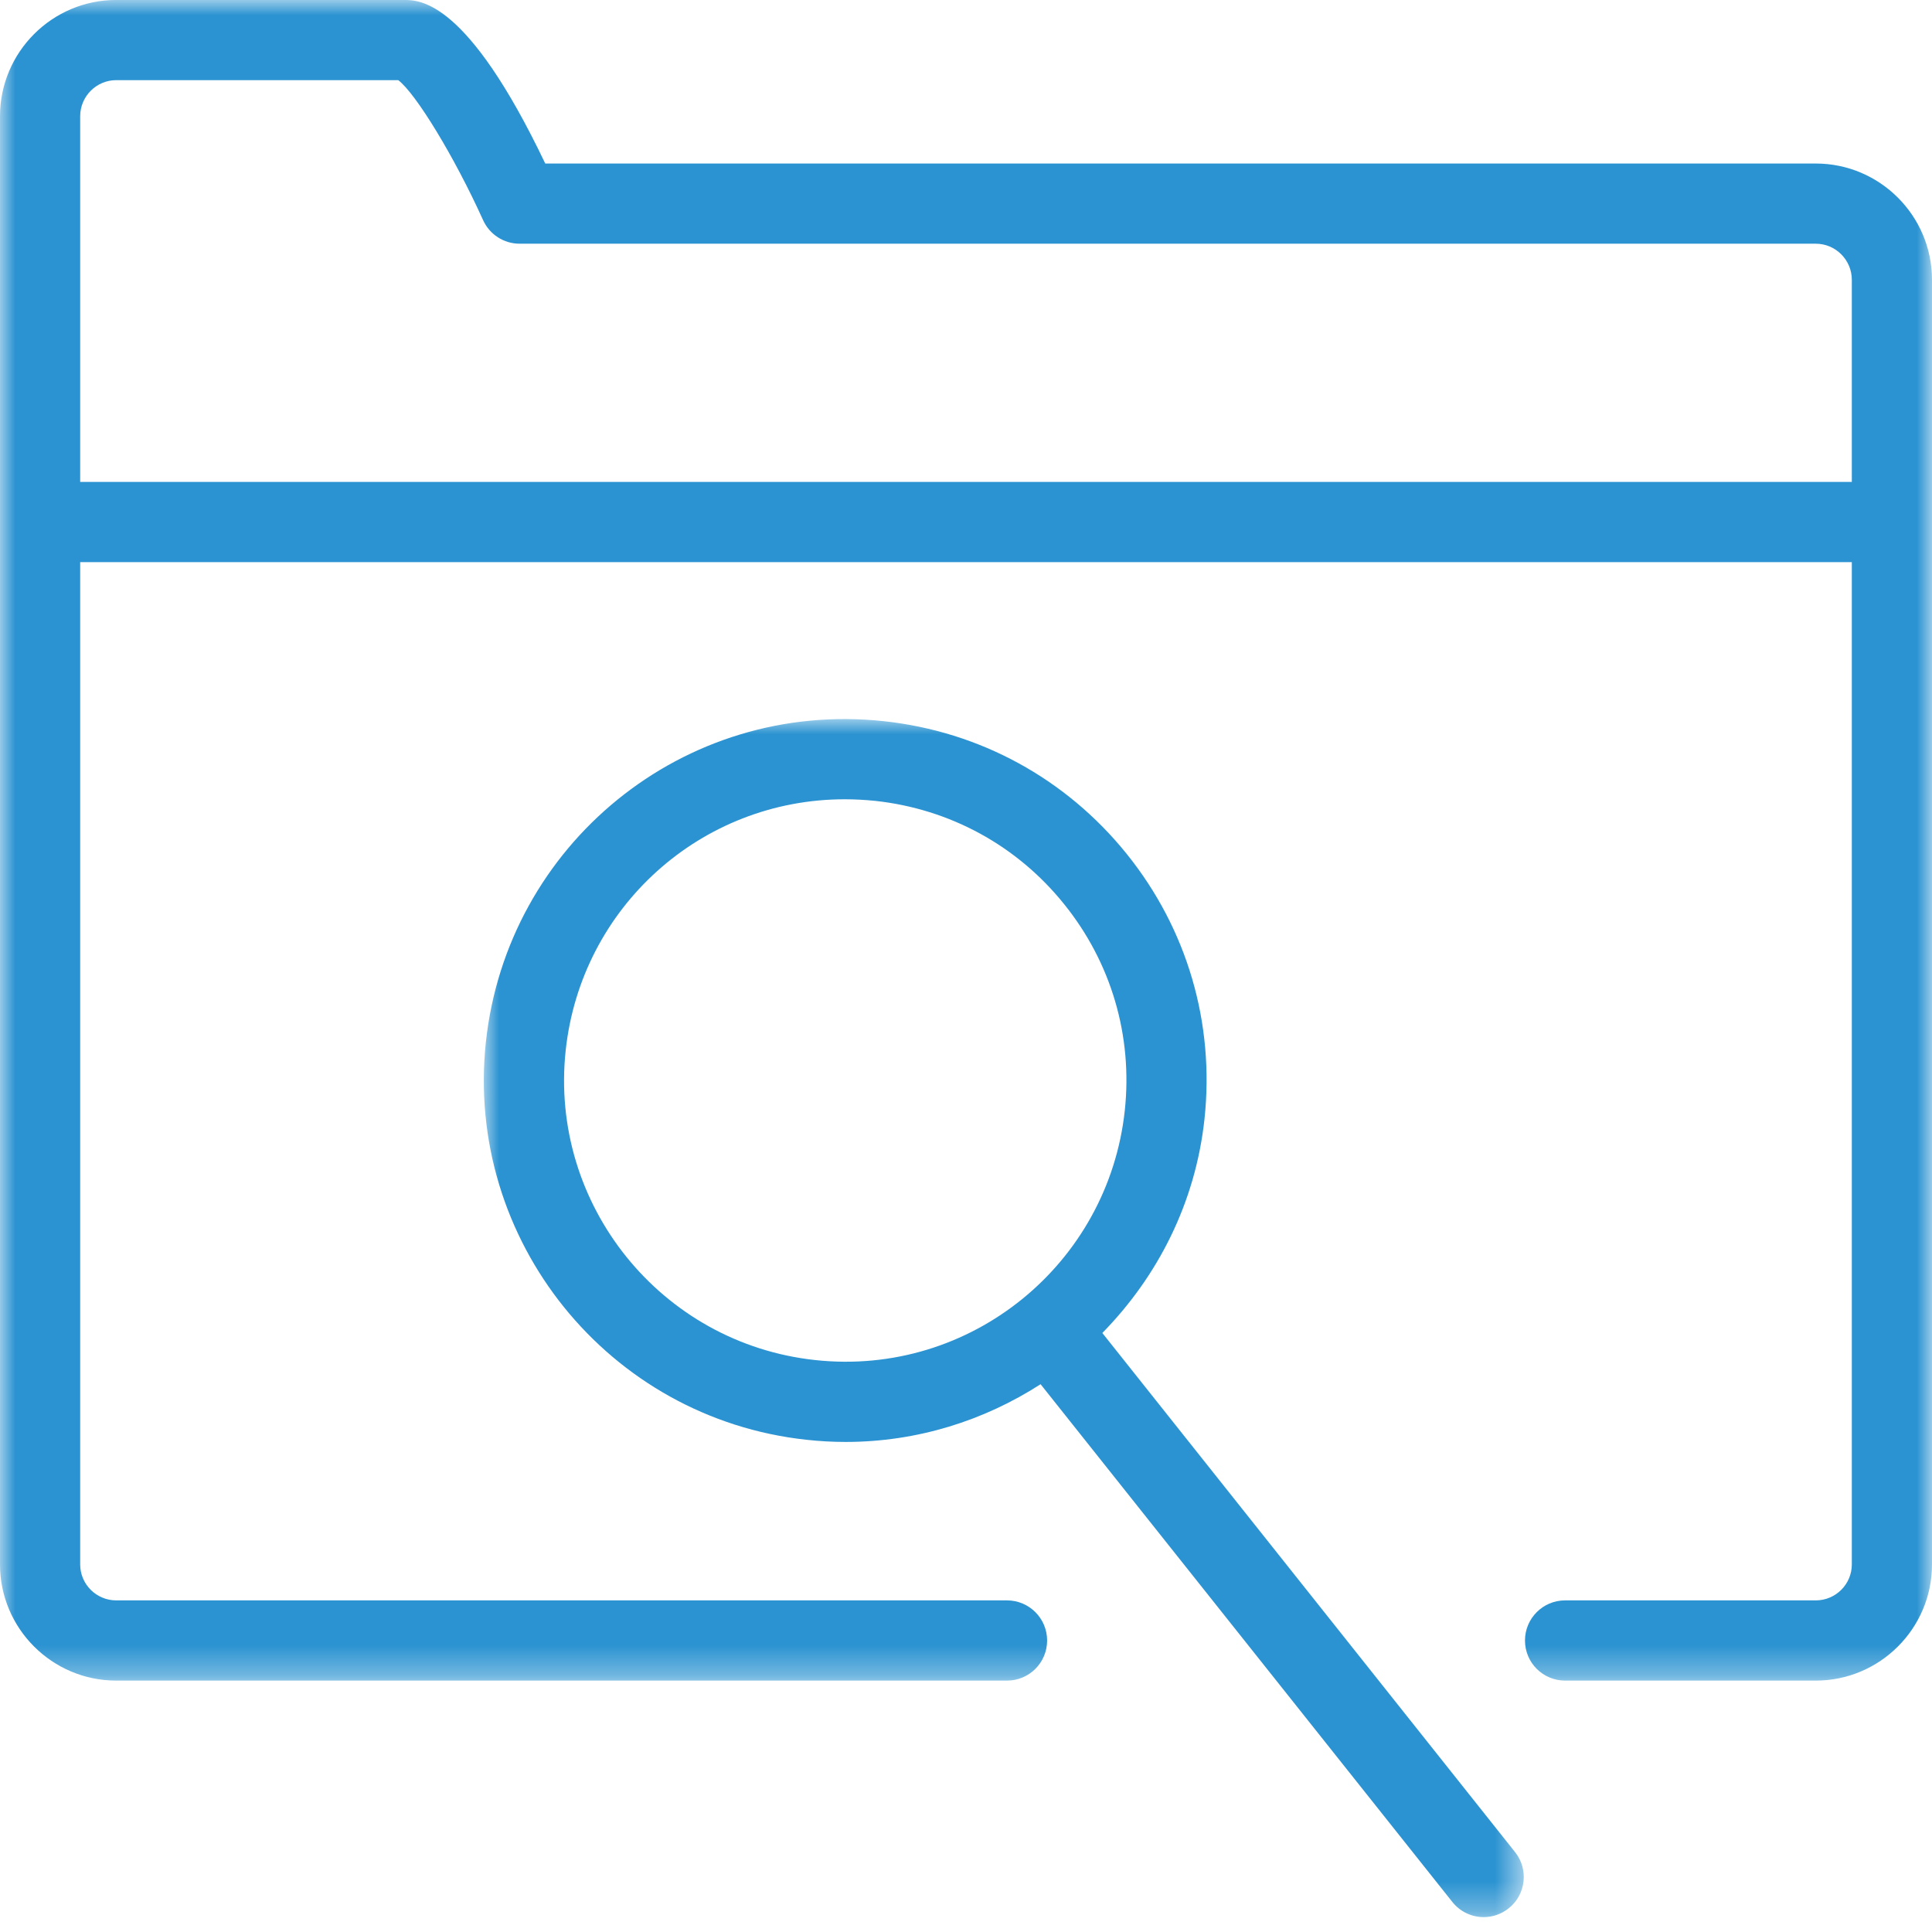
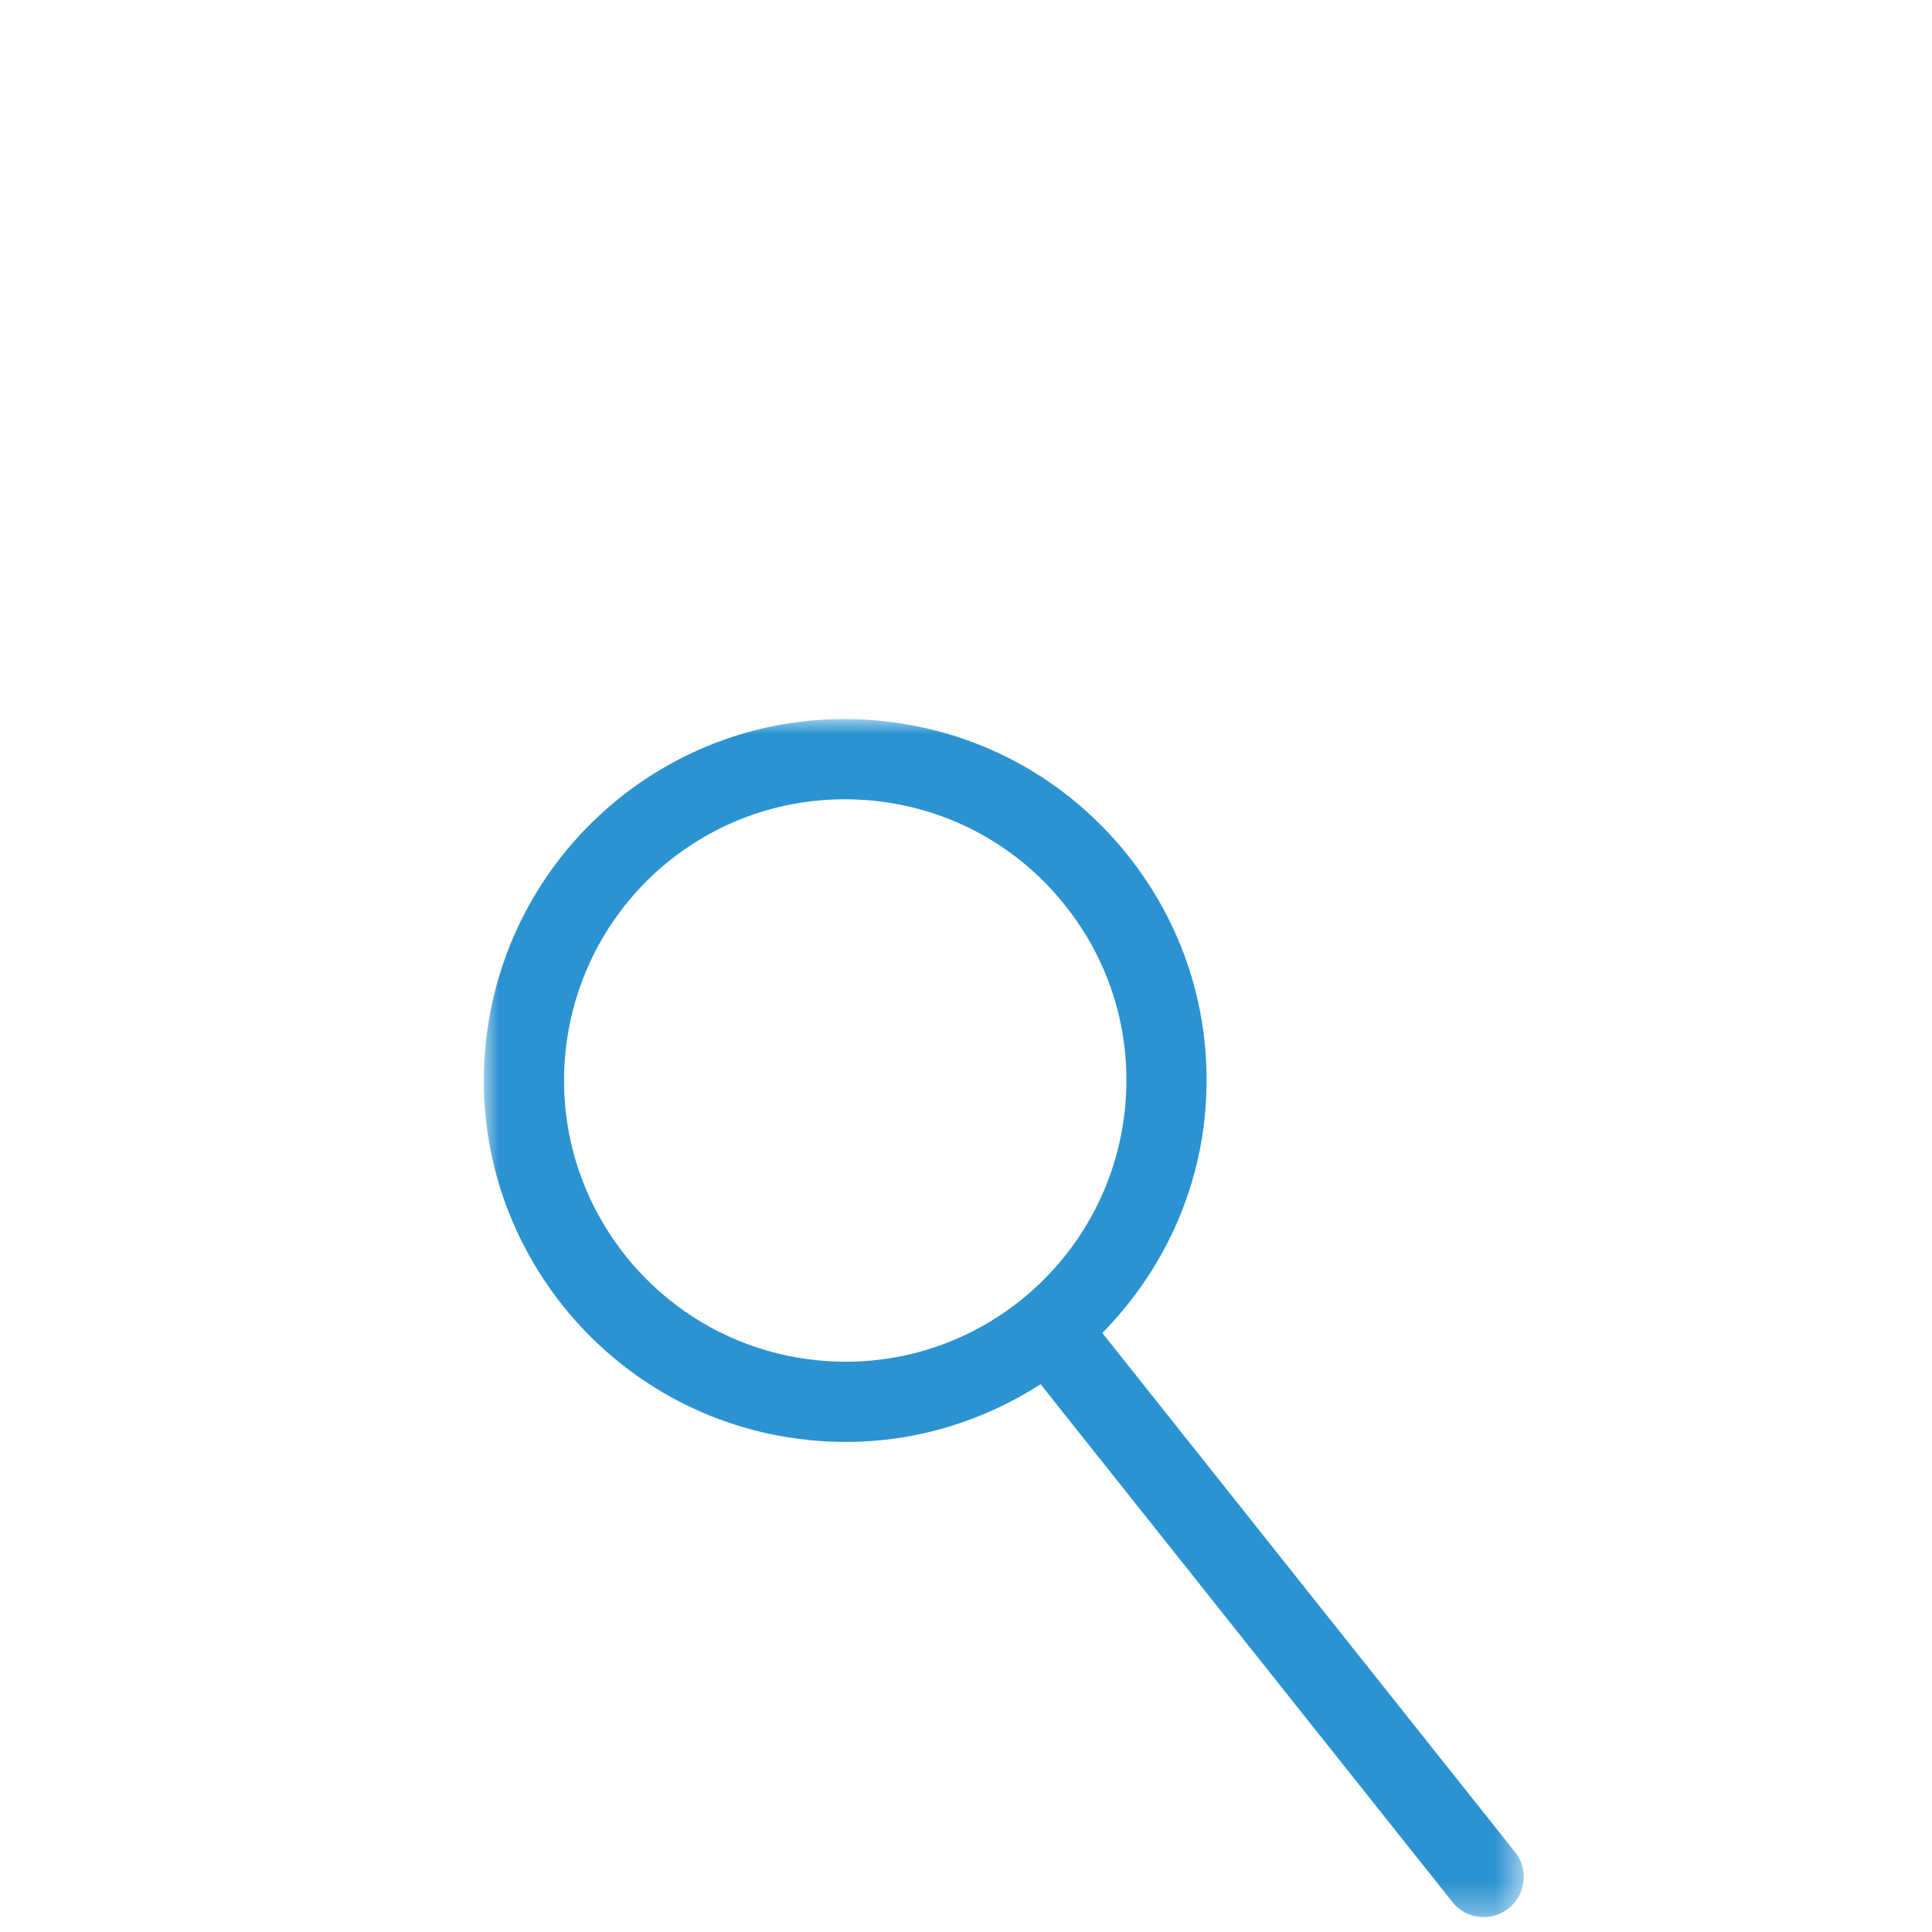
<svg xmlns="http://www.w3.org/2000/svg" xmlns:xlink="http://www.w3.org/1999/xlink" width="64px" height="64px" viewBox="0 0 64 64" version="1.1">
  <title>MC Member Database Icon</title>
  <defs>
    <polygon id="path-1" points="-2.35913753e-15 -4.71827507e-15 34.45 -4.71827507e-15 34.45 39.686 -2.35913753e-15 39.686" />
    <polygon id="path-3" points="0 0 64 0 64 55.672 0 55.672" />
  </defs>
  <g id="MASTER-WIREFRAMES" stroke="none" stroke-width="1" fill="none" fill-rule="evenodd">
    <g id="MemberClicks-LP-Icon-Library" transform="translate(-135, -1251)">
      <g id="Benefits-Copy" transform="translate(117, 1089)">
        <g id="MC-Member-Database-Icon" transform="translate(18, 162)">
          <g id="Group-3" transform="translate(16.027, 23.82)">
            <mask id="mask-2" fill="white">
              <use xlink:href="#path-1" />
            </mask>
            <g id="Clip-2" />
            <path d="M10.978,21.234 C5.87,20.685 2.162,16.084 2.712,10.976 C3.222,6.235 7.195,2.657 11.958,2.657 C12.293,2.657 12.63,2.676 12.967,2.71 C15.44,2.979 17.663,4.19 19.222,6.129 C20.784,8.065 21.499,10.496 21.233,12.969 C20.686,18.042 16.136,21.792 10.978,21.234 L10.978,21.234 Z M20.489,20.337 C22.317,18.472 23.573,16.034 23.873,13.25 C24.213,10.071 23.3,6.952 21.292,4.461 C19.284,1.972 16.431,0.413 13.249,0.07 C6.6,-0.644 0.77,4.174 0.069,10.695 C-0.635,17.256 4.13,23.171 10.694,23.875 C11.127,23.923 11.557,23.946 11.984,23.946 L11.984,23.946 C14.362,23.946 16.574,23.237 18.444,22.034 L32.084,39.185 C32.344,39.514 32.732,39.687 33.122,39.687 C33.412,39.687 33.704,39.591 33.948,39.397 C34.522,38.943 34.618,38.106 34.161,37.533 L20.489,20.337 Z" id="Fill-1" fill="#2B93D1" mask="url(#mask-2)" />
          </g>
          <g id="Group-6">
            <mask id="mask-4" fill="white">
              <use xlink:href="#path-3" />
            </mask>
            <g id="Clip-5" />
-             <path d="M2.656,15.965 L2.656,3.853 C2.656,3.191 3.193,2.655 3.851,2.655 L13.193,2.655 C13.78,3.104 15.055,5.197 16.003,7.292 C16.218,7.768 16.691,8.073 17.212,8.073 L60.149,8.073 C60.807,8.073 61.344,8.61 61.344,9.271 L61.344,15.965 L2.656,15.965 Z M60.149,5.417 L18.062,5.417 C15.477,-0.001 13.908,-0.001 13.376,-0.001 L3.851,-0.001 C1.726,-0.001 0,1.728 0,3.853 L0,51.823 C0,53.945 1.726,55.672 3.851,55.672 L33.359,55.672 C34.092,55.672 34.687,55.079 34.687,54.344 C34.687,53.61 34.092,53.015 33.359,53.015 L3.851,53.015 C3.193,53.015 2.656,52.482 2.656,51.823 L2.656,18.621 L61.344,18.621 L61.344,51.823 C61.344,52.482 60.807,53.015 60.149,53.015 L51.845,53.015 C51.112,53.015 50.517,53.61 50.517,54.344 C50.517,55.079 51.112,55.672 51.845,55.672 L60.149,55.672 C62.271,55.672 64,53.945 64,51.823 L64,9.271 C64,7.146 62.271,5.417 60.149,5.417 L60.149,5.417 Z" id="Fill-4" fill="#2B93D1" mask="url(#mask-4)" />
          </g>
        </g>
      </g>
    </g>
  </g>
</svg>